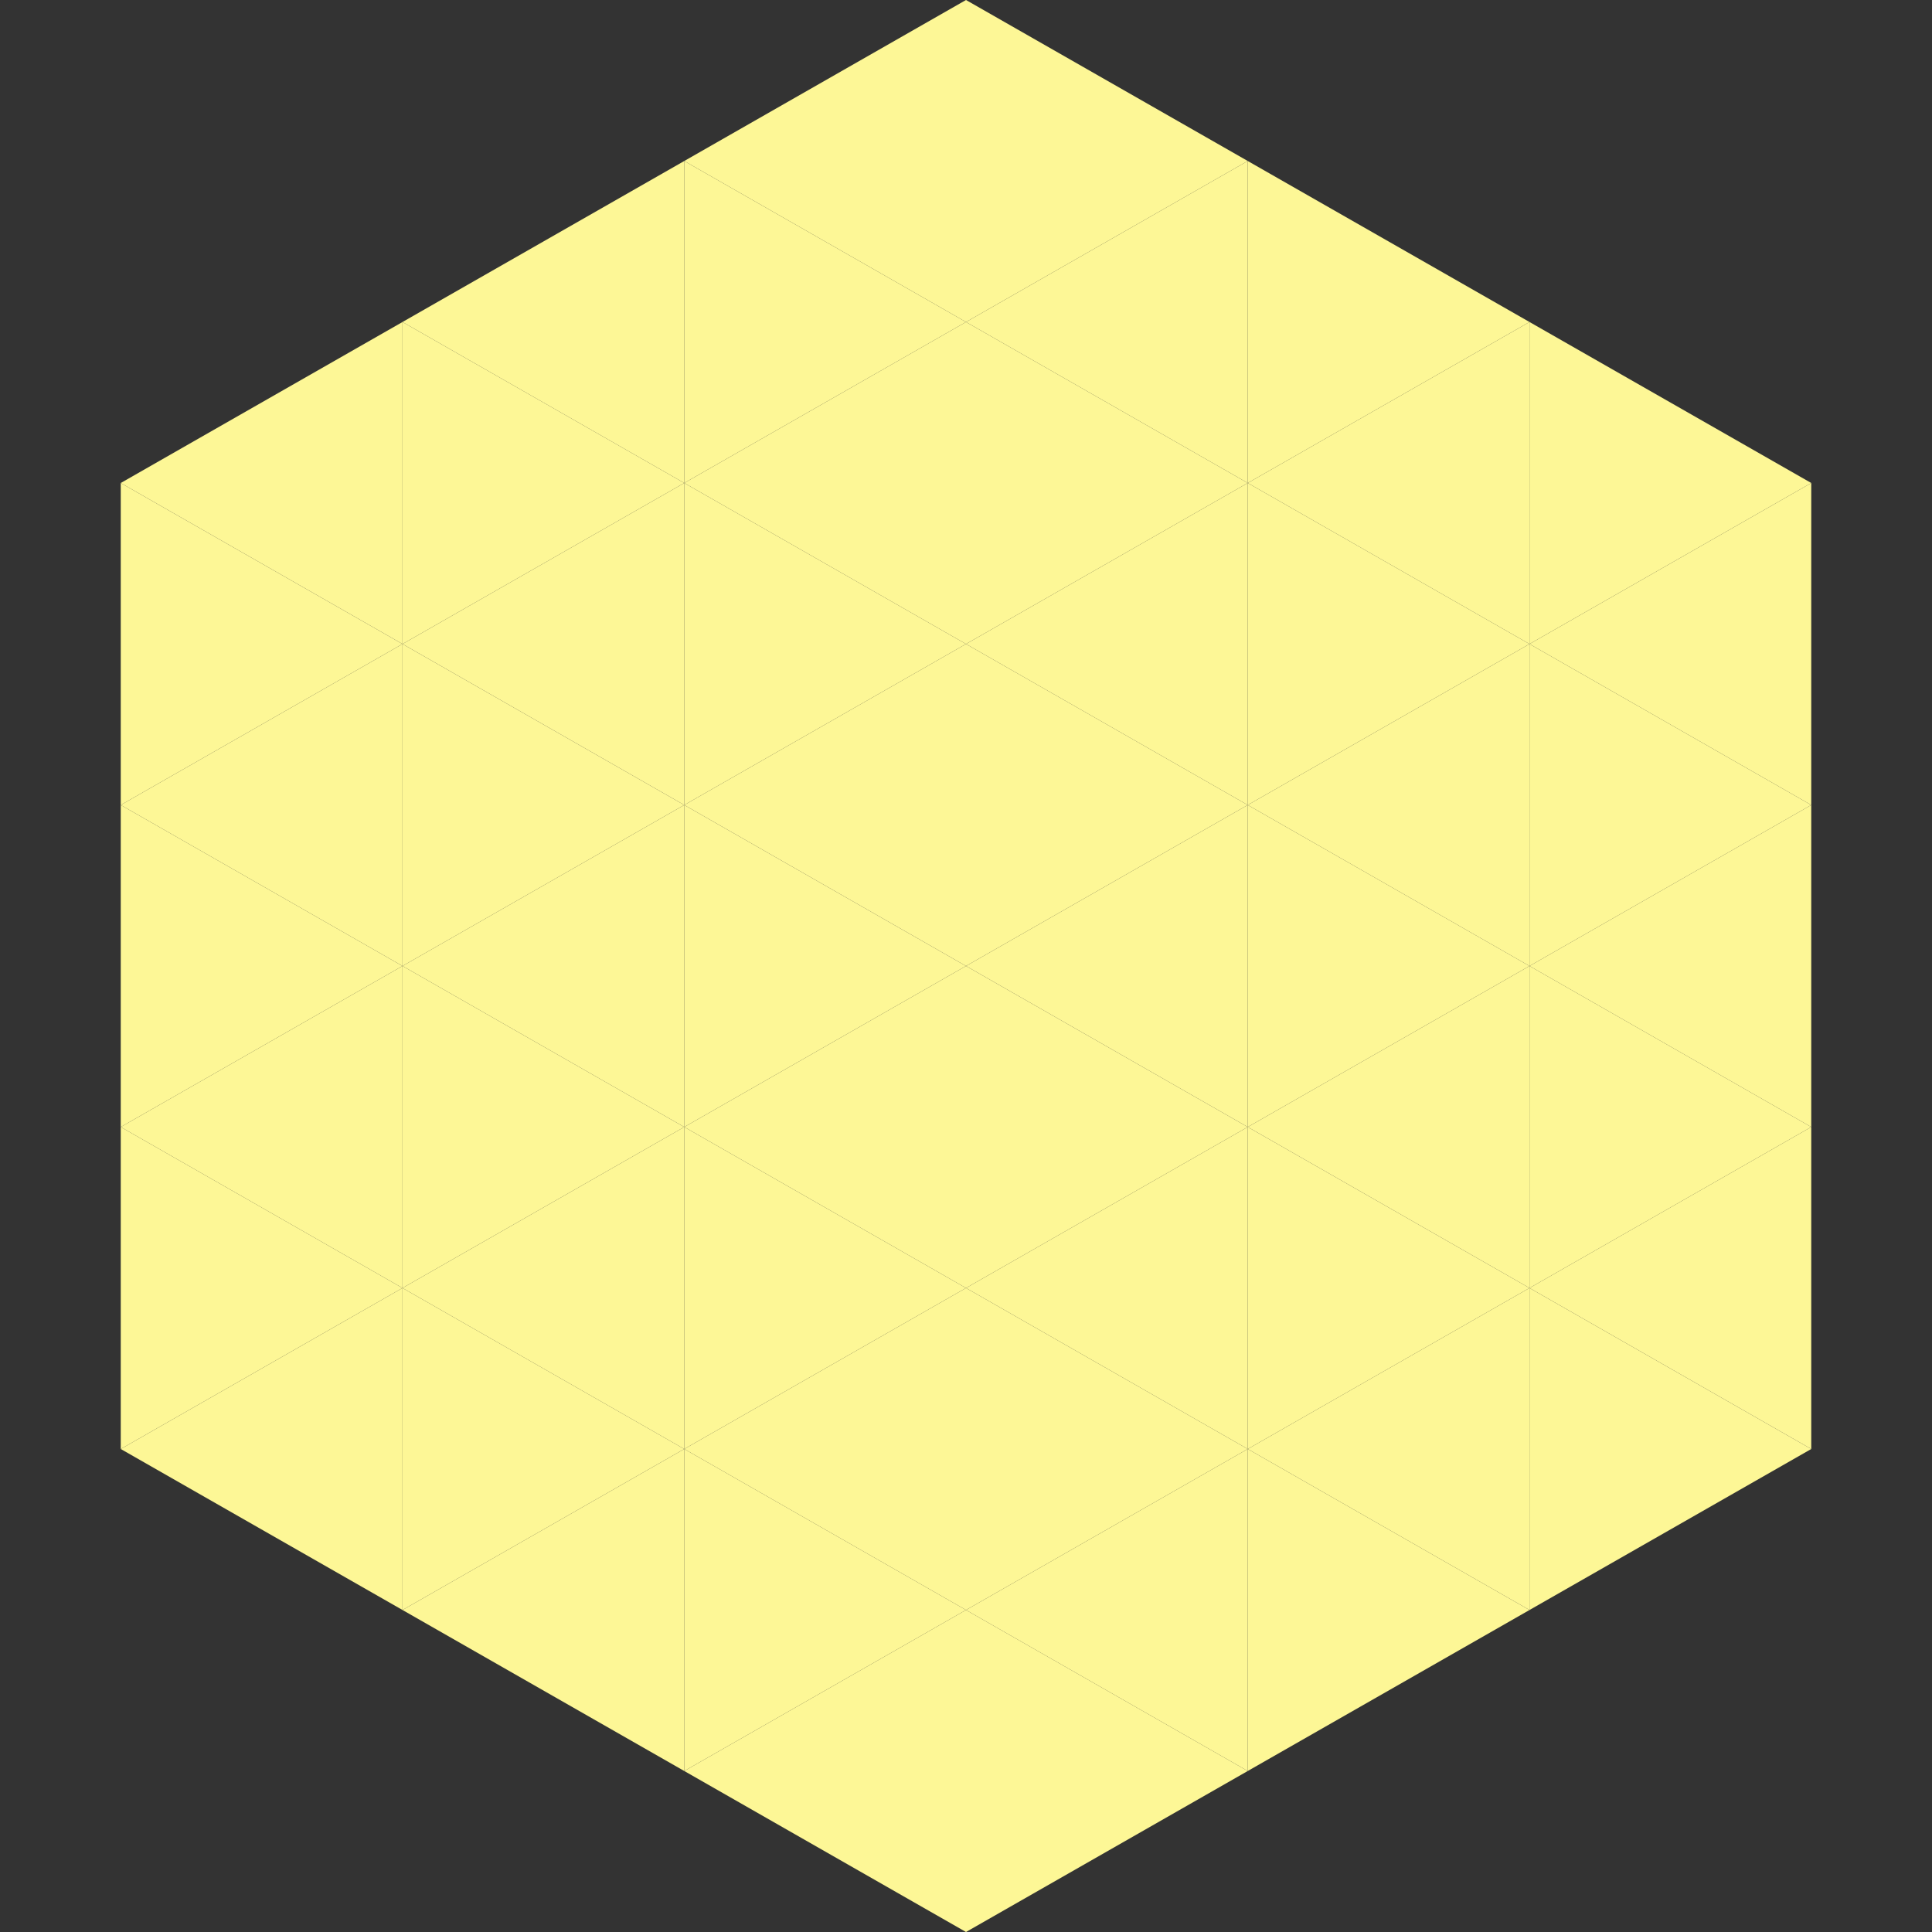
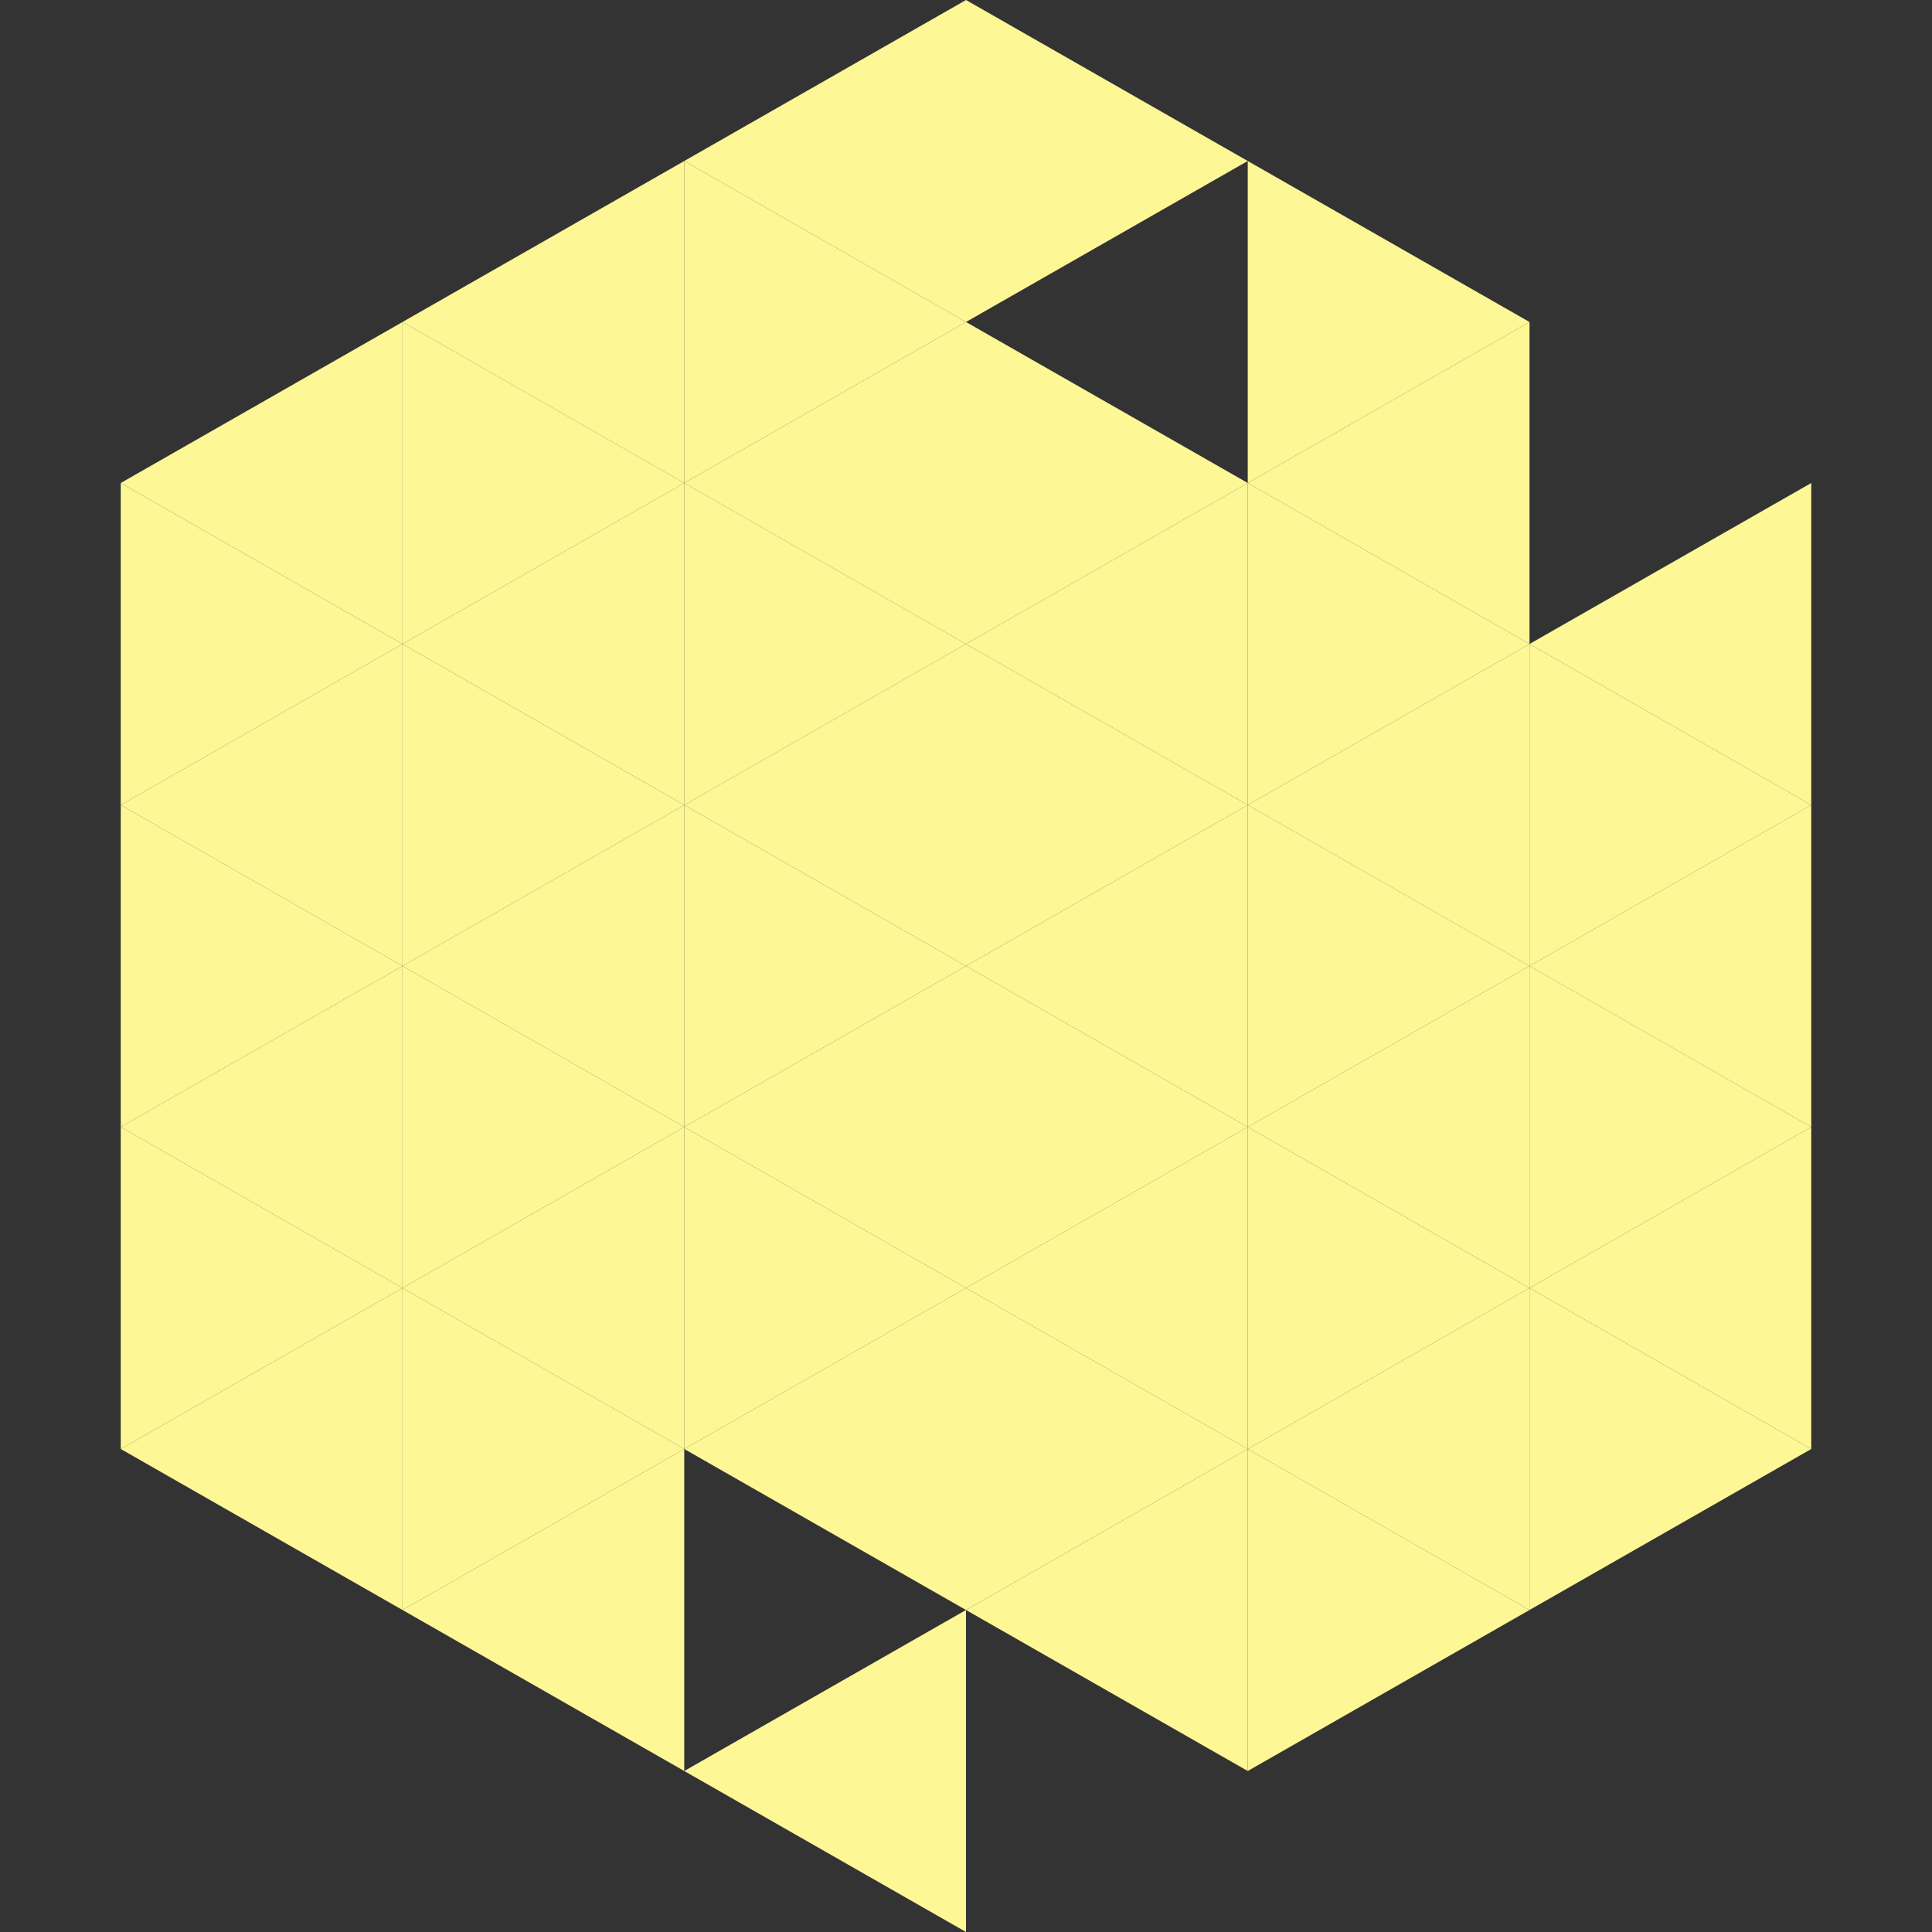
<svg xmlns="http://www.w3.org/2000/svg" width="240" height="240">
  <rect width="100%" height="100%" fill="#333333" stroke="none" />
  <polygon points="50,40 15,60 50,80" style="fill:rgb(253,247,150)" />
-   <polygon points="190,40 225,60 190,80" style="fill:rgb(253,247,150)" />
  <polygon points="15,60 50,80 15,100" style="fill:rgb(253,247,150)" />
  <polygon points="225,60 190,80 225,100" style="fill:rgb(253,247,150)" />
  <polygon points="50,80 15,100 50,120" style="fill:rgb(253,247,150)" />
  <polygon points="190,80 225,100 190,120" style="fill:rgb(253,247,150)" />
  <polygon points="15,100 50,120 15,140" style="fill:rgb(253,247,150)" />
  <polygon points="225,100 190,120 225,140" style="fill:rgb(253,247,150)" />
  <polygon points="50,120 15,140 50,160" style="fill:rgb(253,247,150)" />
  <polygon points="190,120 225,140 190,160" style="fill:rgb(253,247,150)" />
  <polygon points="15,140 50,160 15,180" style="fill:rgb(253,247,150)" />
  <polygon points="225,140 190,160 225,180" style="fill:rgb(253,247,150)" />
  <polygon points="50,160 15,180 50,200" style="fill:rgb(253,247,150)" />
  <polygon points="190,160 225,180 190,200" style="fill:rgb(253,247,150)" />
  <polygon points="15,180 50,200 15,220" style="fill:rgb(255,255,255); fill-opacity:0" />
  <polygon points="225,180 190,200 225,220" style="fill:rgb(255,255,255); fill-opacity:0" />
  <polygon points="50,0 85,20 50,40" style="fill:rgb(255,255,255); fill-opacity:0" />
  <polygon points="190,0 155,20 190,40" style="fill:rgb(255,255,255); fill-opacity:0" />
  <polygon points="85,20 50,40 85,60" style="fill:rgb(253,247,150)" />
  <polygon points="155,20 190,40 155,60" style="fill:rgb(253,247,150)" />
  <polygon points="50,40 85,60 50,80" style="fill:rgb(253,247,150)" />
  <polygon points="190,40 155,60 190,80" style="fill:rgb(253,247,150)" />
  <polygon points="85,60 50,80 85,100" style="fill:rgb(253,247,150)" />
  <polygon points="155,60 190,80 155,100" style="fill:rgb(253,247,150)" />
  <polygon points="50,80 85,100 50,120" style="fill:rgb(253,247,150)" />
  <polygon points="190,80 155,100 190,120" style="fill:rgb(253,247,150)" />
  <polygon points="85,100 50,120 85,140" style="fill:rgb(253,247,150)" />
  <polygon points="155,100 190,120 155,140" style="fill:rgb(253,247,150)" />
  <polygon points="50,120 85,140 50,160" style="fill:rgb(253,247,150)" />
  <polygon points="190,120 155,140 190,160" style="fill:rgb(253,247,150)" />
  <polygon points="85,140 50,160 85,180" style="fill:rgb(253,247,150)" />
  <polygon points="155,140 190,160 155,180" style="fill:rgb(253,247,150)" />
  <polygon points="50,160 85,180 50,200" style="fill:rgb(253,247,150)" />
  <polygon points="190,160 155,180 190,200" style="fill:rgb(253,247,150)" />
  <polygon points="85,180 50,200 85,220" style="fill:rgb(253,247,150)" />
  <polygon points="155,180 190,200 155,220" style="fill:rgb(253,247,150)" />
  <polygon points="120,0 85,20 120,40" style="fill:rgb(253,247,150)" />
  <polygon points="120,0 155,20 120,40" style="fill:rgb(253,247,150)" />
  <polygon points="85,20 120,40 85,60" style="fill:rgb(253,247,150)" />
-   <polygon points="155,20 120,40 155,60" style="fill:rgb(253,247,150)" />
  <polygon points="120,40 85,60 120,80" style="fill:rgb(253,247,150)" />
  <polygon points="120,40 155,60 120,80" style="fill:rgb(253,247,150)" />
  <polygon points="85,60 120,80 85,100" style="fill:rgb(253,247,150)" />
  <polygon points="155,60 120,80 155,100" style="fill:rgb(253,247,150)" />
  <polygon points="120,80 85,100 120,120" style="fill:rgb(253,247,150)" />
  <polygon points="120,80 155,100 120,120" style="fill:rgb(253,247,150)" />
  <polygon points="85,100 120,120 85,140" style="fill:rgb(253,247,150)" />
  <polygon points="155,100 120,120 155,140" style="fill:rgb(253,247,150)" />
  <polygon points="120,120 85,140 120,160" style="fill:rgb(253,247,150)" />
  <polygon points="120,120 155,140 120,160" style="fill:rgb(253,247,150)" />
  <polygon points="85,140 120,160 85,180" style="fill:rgb(253,247,150)" />
  <polygon points="155,140 120,160 155,180" style="fill:rgb(253,247,150)" />
  <polygon points="120,160 85,180 120,200" style="fill:rgb(253,247,150)" />
  <polygon points="120,160 155,180 120,200" style="fill:rgb(253,247,150)" />
-   <polygon points="85,180 120,200 85,220" style="fill:rgb(253,247,150)" />
  <polygon points="155,180 120,200 155,220" style="fill:rgb(253,247,150)" />
  <polygon points="120,200 85,220 120,240" style="fill:rgb(253,247,150)" />
-   <polygon points="120,200 155,220 120,240" style="fill:rgb(253,247,150)" />
  <polygon points="85,220 120,240 85,260" style="fill:rgb(255,255,255); fill-opacity:0" />
  <polygon points="155,220 120,240 155,260" style="fill:rgb(255,255,255); fill-opacity:0" />
</svg>